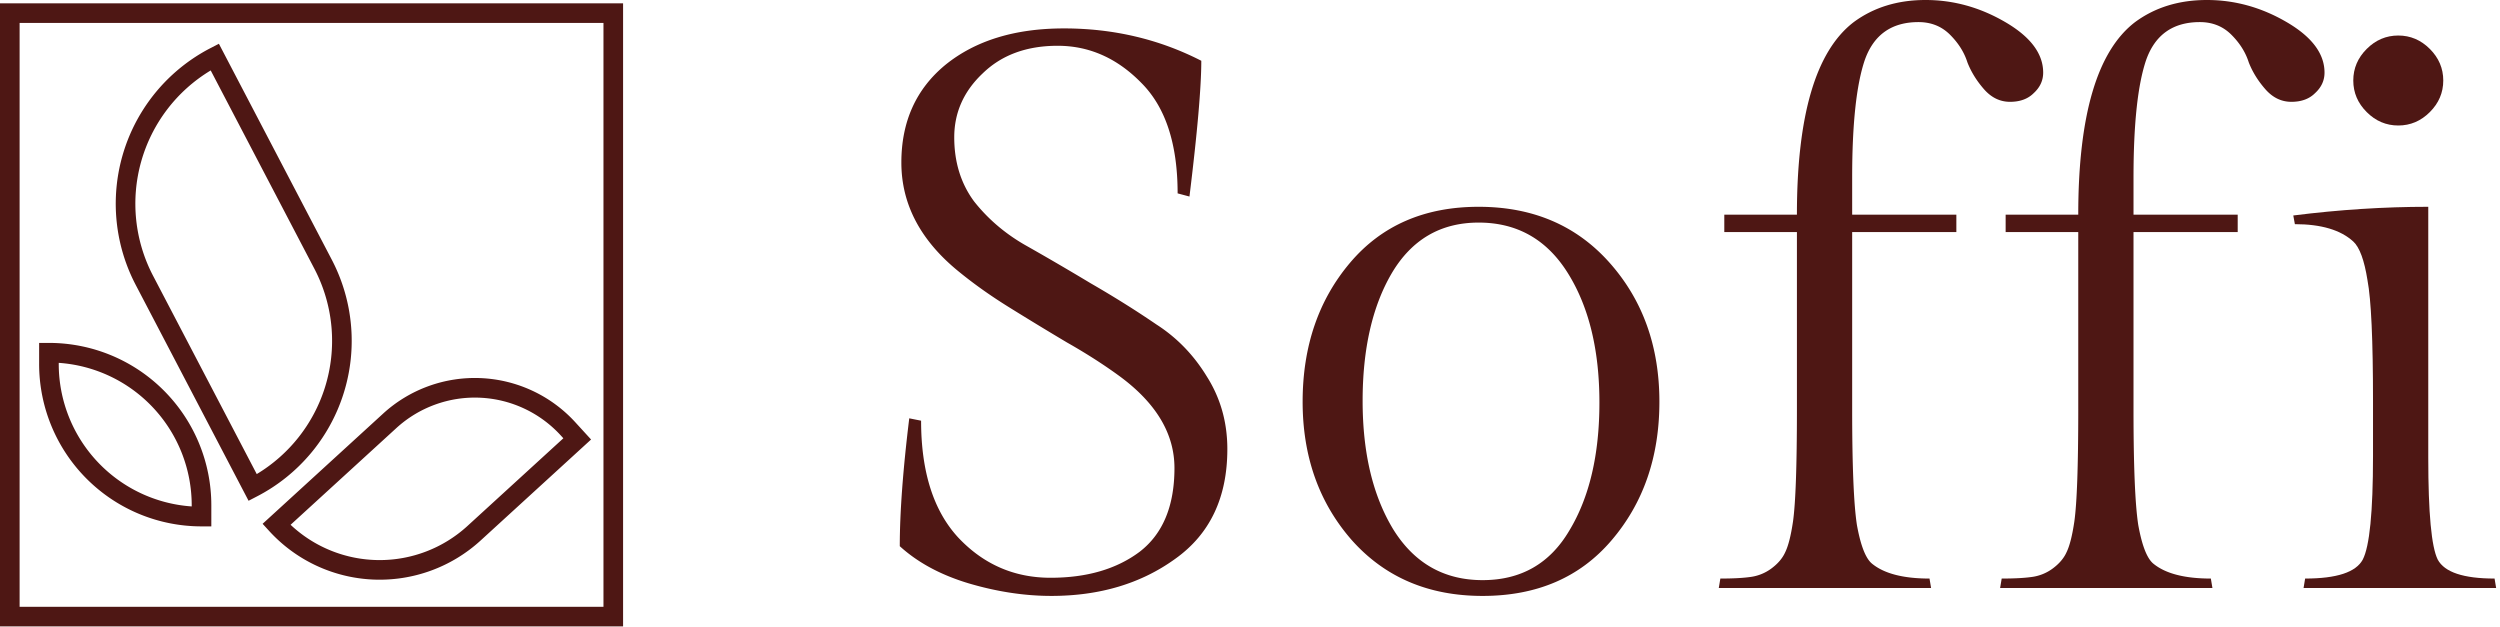
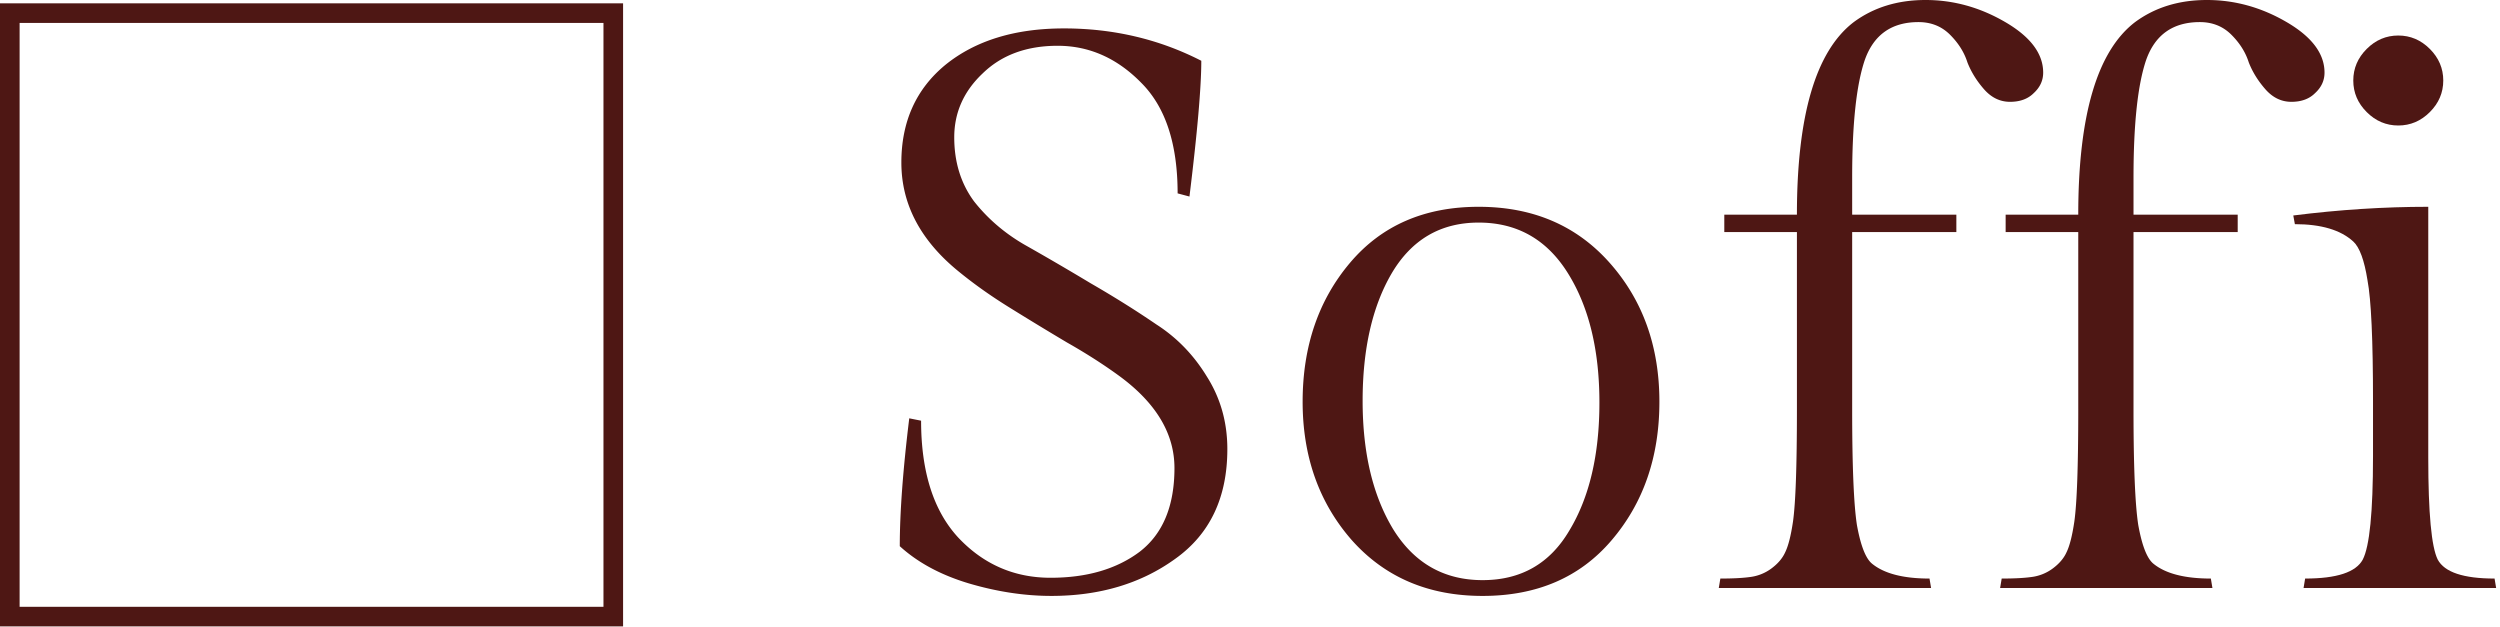
<svg xmlns="http://www.w3.org/2000/svg" width="630" height="158" fill="none">
  <path fill="#4E1714" d="M596.409 28.244c-2.254-2.254-3.381-4.906-3.381-7.956 0-3.05 1.127-5.702 3.381-7.956 2.254-2.254 4.906-3.381 7.956-3.381 3.05 0 5.702 1.127 7.956 3.381 2.254 2.254 3.382 4.906 3.382 7.956 0 3.05-1.128 5.702-3.382 7.956-2.254 2.255-4.906 3.382-7.956 3.382-3.05 0-5.702-1.128-7.956-3.382zm15.514 23.869v63.251c0 13.923.796 22.476 2.387 25.658 1.724 3.183 6.498 4.774 14.321 4.774l.398 2.387h-48.532l.397-2.387c7.957 0 12.797-1.591 14.52-4.774 1.724-3.315 2.586-12 2.586-26.056v-13.923c0-15.382-.464-25.526-1.392-30.432-.796-5.04-1.989-8.288-3.58-9.747-3.183-2.917-8.089-4.375-14.719-4.375l-.398-2.188c11.536-1.459 22.874-2.188 34.012-2.188z" />
  <path fill="#4E1714" d="M537.644 58.477v44.754c0 14.188.398 23.868 1.193 29.04.929 5.171 2.188 8.42 3.779 9.746 3.05 2.519 7.89 3.779 14.52 3.779l.398 2.387h-53.505l.398-2.387c3.183 0 5.702-.133 7.558-.398a11.285 11.285 0 0 0 5.371-2.188c1.591-1.193 2.718-2.519 3.381-3.978.796-1.591 1.459-4.177 1.989-7.757.663-4.641.995-14.056.995-28.244V58.478h-18.299v-4.376h18.299c0-25.062 4.773-41.24 14.321-48.533C543.081 1.856 549.114 0 556.142 0c7.028 0 13.724 1.856 20.089 5.57 6.365 3.712 9.547 7.955 9.547 12.73 0 1.988-.795 3.712-2.386 5.17-1.459 1.46-3.448 2.189-5.967 2.189-2.52 0-4.708-1.061-6.564-3.183-1.857-2.122-3.249-4.376-4.177-6.763-.796-2.52-2.255-4.84-4.376-6.961-2.122-2.122-4.774-3.183-7.956-3.183-6.763 0-11.271 3.183-13.526 9.548-2.121 6.232-3.182 16.11-3.182 29.636v9.349h26.255v4.376h-26.255z" />
  <path fill="#4E1714" d="M466.746 58.477v44.754c0 14.188.398 23.868 1.193 29.04.928 5.171 2.188 8.42 3.779 9.746 3.05 2.519 7.89 3.779 14.52 3.779l.398 2.387h-53.505l.398-2.387c3.182 0 5.702-.133 7.558-.398a11.289 11.289 0 0 0 5.371-2.188c1.591-1.193 2.718-2.519 3.381-3.978.796-1.591 1.459-4.177 1.989-7.757.663-4.641.995-14.056.995-28.244V58.478h-18.3v-4.376h18.3c0-25.062 4.773-41.24 14.321-48.533C472.182 1.856 478.216 0 485.244 0c7.028 0 13.724 1.856 20.089 5.57 6.365 3.712 9.547 7.955 9.547 12.73 0 1.988-.795 3.712-2.386 5.17-1.459 1.46-3.448 2.189-5.968 2.189-2.519 0-4.707-1.061-6.563-3.183-1.857-2.122-3.249-4.376-4.177-6.763-.796-2.52-2.255-4.84-4.376-6.961-2.122-2.122-4.774-3.183-7.956-3.183-6.763 0-11.272 3.183-13.526 9.548-2.121 6.232-3.182 16.11-3.182 29.636v9.349h26.255v4.376h-26.255zm-138.482 42.765c0-13.924 3.978-25.593 11.934-35.007 7.956-9.415 18.764-14.122 32.422-14.122 13.658 0 24.664 4.707 33.017 14.122 8.354 9.415 12.531 21.084 12.531 35.007 0 13.923-4.044 25.592-12.133 35.007-7.956 9.282-18.763 13.923-32.421 13.923-13.658 0-24.664-4.707-33.018-14.122-8.221-9.415-12.332-21.018-12.332-34.808zm22.874 32.222c5.304 8.487 12.796 12.73 22.476 12.73s16.973-4.177 21.879-12.531c5.039-8.354 7.559-19.095 7.559-32.222 0-13.26-2.652-24.134-7.956-32.62-5.304-8.487-12.797-12.73-22.476-12.73-9.548 0-16.841 4.243-21.88 12.73-4.906 8.353-7.359 19.094-7.359 32.222 0 13.127 2.586 23.935 7.757 32.421zm-119.022-27.449c0 12.863 3.116 22.675 9.349 29.438 6.365 6.763 14.122 10.144 23.271 10.144 9.15 0 16.642-2.188 22.476-6.564 5.835-4.508 8.752-11.536 8.752-21.083 0-8.62-4.575-16.31-13.724-23.073-3.978-2.917-8.42-5.768-13.327-8.553a877.812 877.812 0 0 1-14.719-8.95c-4.906-3.05-9.348-6.233-13.326-9.548-9.15-7.69-13.724-16.642-13.724-26.852 0-10.343 3.712-18.564 11.138-24.664 7.559-6.1 17.504-9.15 29.836-9.15 12.464 0 24.001 2.719 34.609 8.155 0 6.63-.995 18.034-2.984 34.212l-2.983-.796c0-12.464-3.05-21.747-9.15-27.846-6.1-6.233-13.127-9.349-21.084-9.349-7.823 0-14.122 2.32-18.895 6.962-4.774 4.508-7.161 9.879-7.161 16.111 0 6.233 1.658 11.603 4.973 16.111 3.447 4.376 7.691 8.023 12.73 10.94a725.333 725.333 0 0 1 16.707 9.746c5.967 3.448 11.47 6.896 16.509 10.343 5.172 3.315 9.415 7.691 12.73 13.128 3.448 5.437 5.172 11.536 5.172 18.299 0 12.199-4.376 21.415-13.128 27.647-8.619 6.233-19.028 9.349-31.228 9.349-6.762 0-13.724-1.061-20.885-3.183-7.028-2.121-12.796-5.237-17.304-9.348 0-8.487.795-19.227 2.387-32.222l2.983.596z" />
  <path fill="#4E1714" fill-rule="evenodd" d="M0 .837h157.017v157.017H0V.837zm4.942 4.942v147.133h147.133V5.779H4.942z" clip-rule="evenodd" />
-   <path fill="#4E1714" fill-rule="evenodd" d="M9.86 86.413h2.472a40.922 40.922 0 0 1 40.922 40.922v5.313h-2.471A40.92 40.92 0 0 1 9.861 91.726v-5.313zm4.943 5.027v.286a35.979 35.979 0 0 0 33.509 35.895v-.286A35.983 35.983 0 0 0 14.803 91.44zM64.7 119.468a39.174 39.174 0 0 0 17.172-21.795 39.194 39.194 0 0 0-2.634-29.923M64.7 119.468 38.56 69.47a39.194 39.194 0 0 1 14.538-51.72l26.14 50m-.953 46.526a44.127 44.127 0 0 1-13.46 10.783l-2.186 1.135-28.46-54.437A44.135 44.135 0 0 1 52.974 12.16l2.187-1.135L83.62 65.462a44.135 44.135 0 0 1-5.334 48.814zm-5.057 17.971a32.768 32.768 0 0 0 44.558.309l24.182-22.112-.651-.711a29.33 29.33 0 0 0-41.44-1.853l-26.649 24.367zm20.761 13.799a37.706 37.706 0 0 1-26.145-12.225l-1.667-1.823 30.364-27.765a34.273 34.273 0 0 1 48.424 2.165l3.985 4.358-27.829 25.447a37.709 37.709 0 0 1-27.132 9.843z" clip-rule="evenodd" />
</svg>